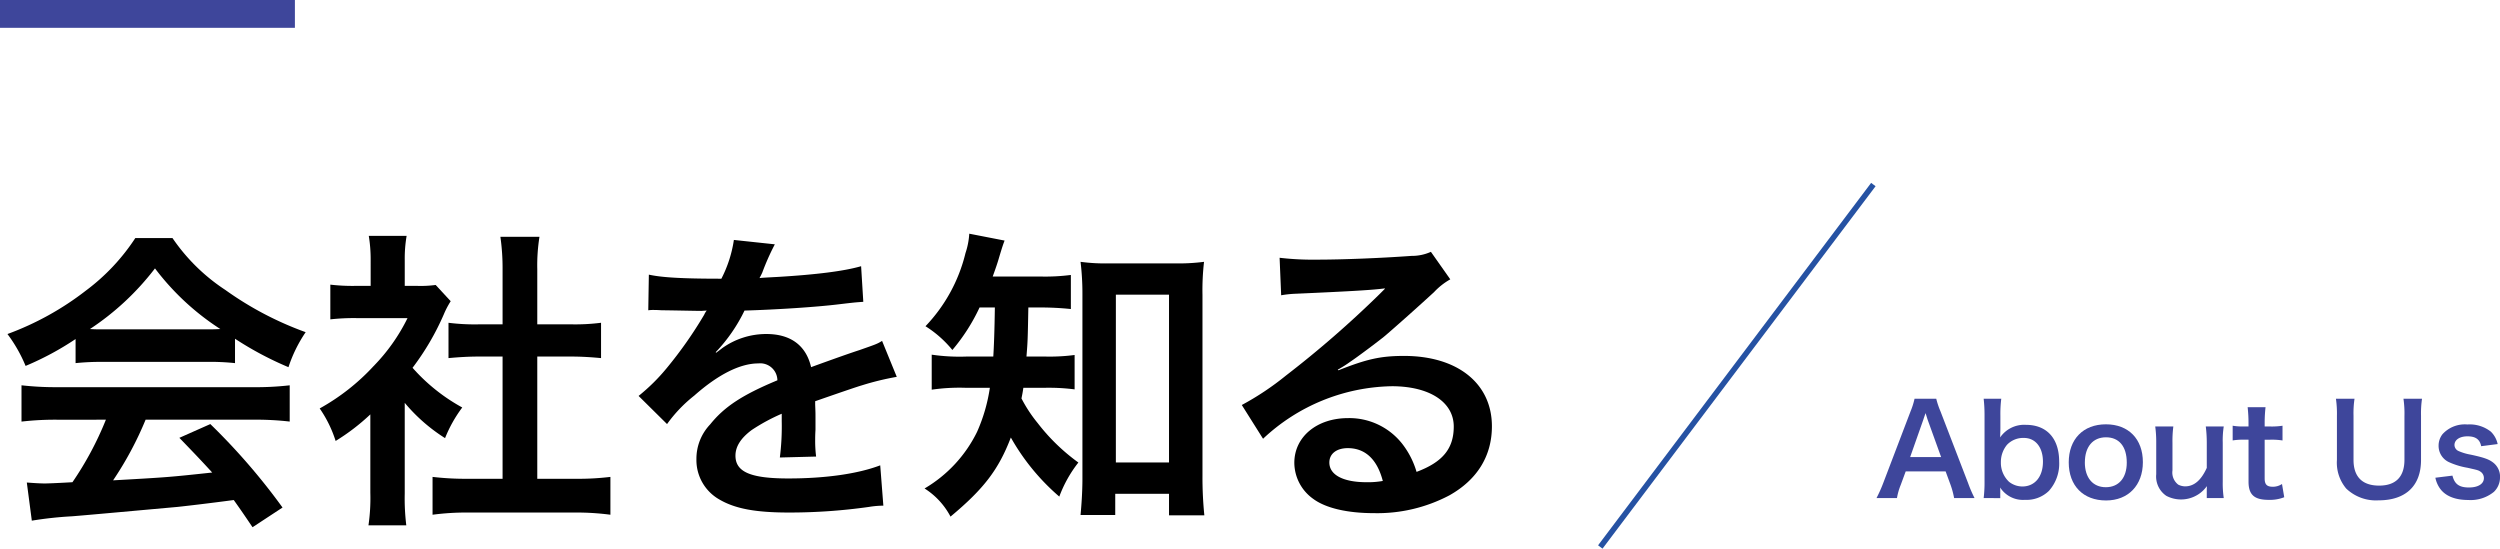
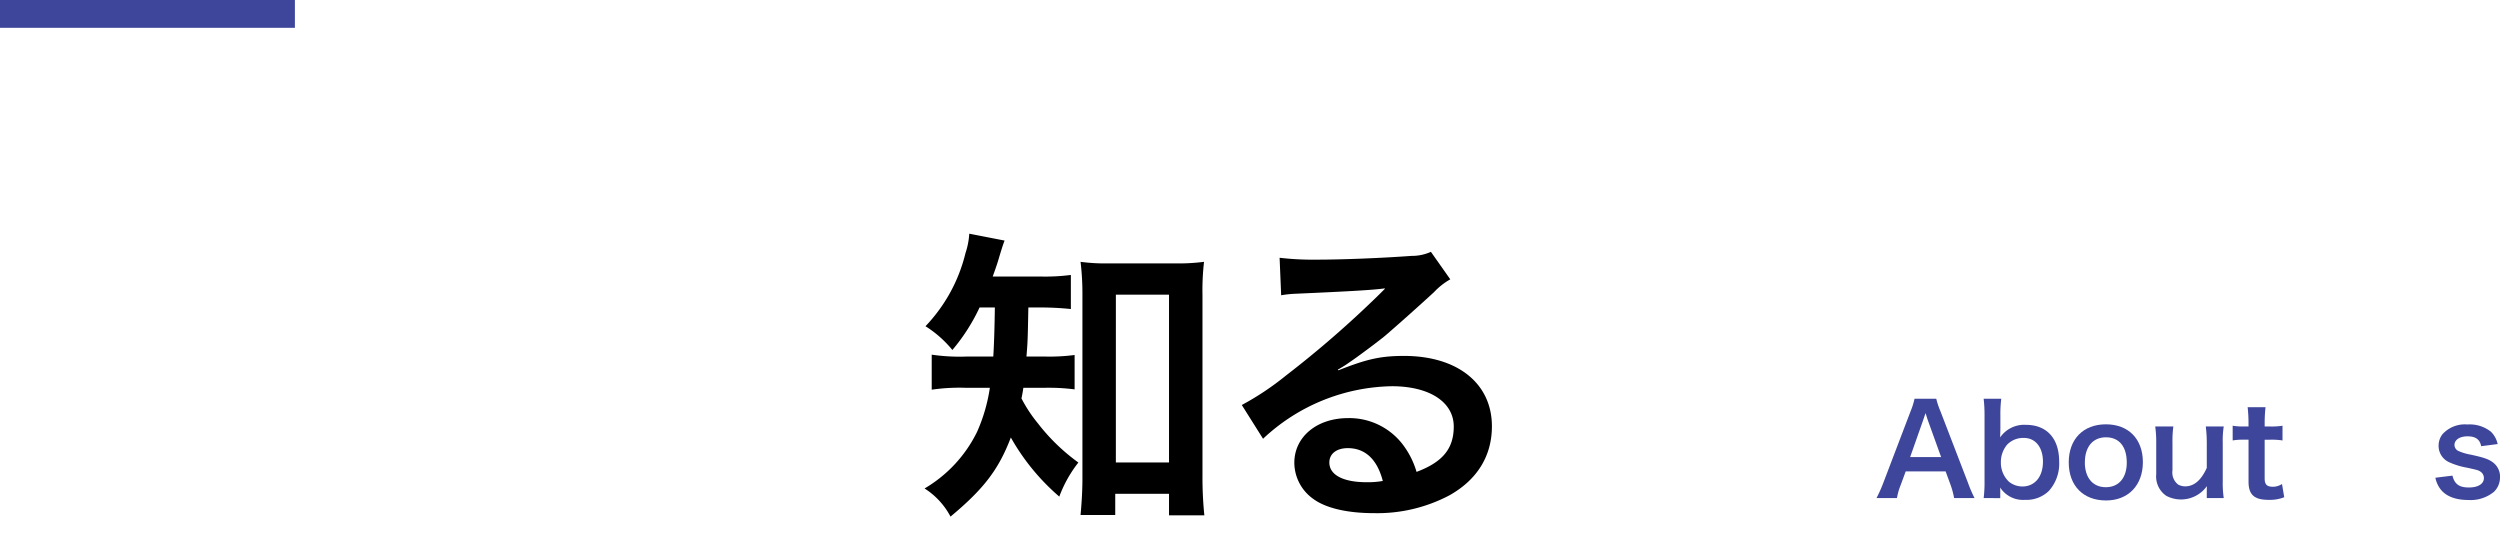
<svg xmlns="http://www.w3.org/2000/svg" width="449.308" height="98.605" viewBox="0 0 449.308 98.605">
  <defs>
    <style>.a{fill:#2652a3;}.b{fill:#3e469b;}</style>
  </defs>
-   <path d="M13.584,60.933A52.817,52.817,0,0,1,4.6,65.765a26.079,26.079,0,0,0-3.259-5.731,52.451,52.451,0,0,0,14.1-7.809,37,37,0,0,0,8.877-9.439H31a34.12,34.12,0,0,0,9.5,9.326A59.369,59.369,0,0,0,54.935,59.7a25.012,25.012,0,0,0-3.09,6.292,59.822,59.822,0,0,1-9.608-5.112v4.382a42.771,42.771,0,0,0-5.056-.225H18.416a45.1,45.1,0,0,0-4.832.225Zm-3.09,14.5a52.578,52.578,0,0,0-6.629.337V69.248a55.125,55.125,0,0,0,6.629.337h35a52.841,52.841,0,0,0,6.573-.337v6.518a52.219,52.219,0,0,0-6.573-.337H26.169a61.041,61.041,0,0,1-5.843,10.9c9.945-.562,9.945-.562,17.81-1.405-1.8-1.966-2.753-2.978-5.9-6.236L37.8,76.215a114.828,114.828,0,0,1,12.978,15l-5.393,3.539C43.53,92,42.968,91.216,42.013,89.867c-4.663.618-8.034,1.012-10.113,1.237-5.562.5-16.687,1.516-18.934,1.685a66.877,66.877,0,0,0-7.247.786l-.9-6.854c1.516.112,2.472.169,3.258.169.394,0,2.079-.057,4.944-.225a58.2,58.2,0,0,0,6.012-11.236ZM37.125,59.191c.9,0,1.4,0,2.472-.056a45.768,45.768,0,0,1-11.743-10.9,47.917,47.917,0,0,1-11.686,10.9c.956.056,1.293.056,2.3.056Z" />
-   <path d="M72.74,88.688a39.853,39.853,0,0,0,.281,5.73h-6.8a33.7,33.7,0,0,0,.337-5.843v-14.1a37.9,37.9,0,0,1-6.237,4.776,21.756,21.756,0,0,0-2.865-5.844,38.746,38.746,0,0,0,9.663-7.584,33.365,33.365,0,0,0,6.124-8.652H64.087a38.374,38.374,0,0,0-4.719.225V51.157a34.222,34.222,0,0,0,4.439.225h2.809V46.663a25.874,25.874,0,0,0-.337-4.27h6.8a23.92,23.92,0,0,0-.337,4.382v4.607h2.3a20.54,20.54,0,0,0,3.259-.168L81,54.135a15.572,15.572,0,0,0-1.236,2.359A46.178,46.178,0,0,1,74.144,66.1a33.109,33.109,0,0,0,8.933,7.135,23.981,23.981,0,0,0-3.09,5.506A30.847,30.847,0,0,1,72.74,72.4Zm23.821-2.641H103.3a48.155,48.155,0,0,0,6.405-.337v6.8a46.117,46.117,0,0,0-6.405-.394H84.088a45.281,45.281,0,0,0-6.348.394v-6.8a50.9,50.9,0,0,0,6.461.337h6.124V64.079H86.111c-1.91,0-3.708.112-5.506.281V58.012a38.028,38.028,0,0,0,5.506.281h4.214V48.4a39.873,39.873,0,0,0-.393-5.842h7.023a32.836,32.836,0,0,0-.394,5.842v9.889h5.956a36.623,36.623,0,0,0,5.505-.281V64.36c-1.8-.169-3.539-.281-5.505-.281H96.561Z" />
-   <path d="M116.614,49.359c2.3.506,5.9.731,13.034.731a22.265,22.265,0,0,0,2.248-6.967l7.359.787a43,43,0,0,0-2.247,5.056c-.281.618-.393.787-.506,1.012.45-.057.45-.057,3.54-.225,6.517-.394,11.63-1.012,14.72-1.91l.393,6.4c-1.573.112-1.573.112-4.438.45-4.1.5-11.237.955-16.911,1.123a29.078,29.078,0,0,1-5.169,7.473l.056.112c.393-.281.393-.281,1.124-.843a13.581,13.581,0,0,1,7.921-2.528c4.383,0,7.136,2.079,8.034,5.955q6.49-2.36,8.6-3.033c3.033-1.067,3.258-1.124,4.157-1.685l2.641,6.46a49.573,49.573,0,0,0-6.236,1.517q-1.181.337-8.428,2.865v.618c.056,1.461.056,1.461.056,2.248v2.248c-.056.955-.056,1.46-.056,1.853a23.146,23.146,0,0,0,.168,2.978l-6.517.169a44.424,44.424,0,0,0,.338-6.518V74.36a34.15,34.15,0,0,0-5.394,2.922c-1.967,1.461-2.922,2.978-2.922,4.608,0,2.921,2.7,4.1,9.5,4.1,6.742,0,12.529-.843,16.518-2.359l.562,7.248a16.5,16.5,0,0,0-2.584.225,101.927,101.927,0,0,1-14.383,1.01c-5.956,0-9.664-.674-12.529-2.359a8.145,8.145,0,0,1-4.1-7.248,8.957,8.957,0,0,1,2.472-6.236c2.529-3.146,5.731-5.281,12.08-7.921a3.085,3.085,0,0,0-3.427-3.035c-3.259,0-7.192,1.966-11.518,5.788a25.17,25.17,0,0,0-4.887,5.112l-5.113-5.057a34.324,34.324,0,0,0,5.056-5,74.4,74.4,0,0,0,6.742-9.607,2.779,2.779,0,0,1,.45-.731c-.225,0-.955.057-.955.057-.9,0-5.844-.112-7.079-.112-1.068-.057-1.068-.057-1.574-.057a6.129,6.129,0,0,0-.9.057Z" />
  <path d="M176.051,55.259a34.016,34.016,0,0,1-4.888,7.64,19.94,19.94,0,0,0-4.832-4.269,28.84,28.84,0,0,0,7.191-13.148A13.371,13.371,0,0,0,174.2,42l6.348,1.236c-.28.731-.449,1.237-.955,2.922-.337,1.18-.674,2.135-1.18,3.539h8.484a36.437,36.437,0,0,0,5.562-.28v6.123a53.3,53.3,0,0,0-5.562-.28h-2.079c-.112,5.955-.112,5.955-.337,8.82h3.371a34.314,34.314,0,0,0,5.281-.28v6.18a36.114,36.114,0,0,0-5.449-.282h-3.764c-.113.787-.169,1.068-.338,1.91a25.3,25.3,0,0,0,2.921,4.439,35.239,35.239,0,0,0,7.305,7.079,22.647,22.647,0,0,0-3.428,6.124,39.637,39.637,0,0,1-8.708-10.618c-2.191,5.73-4.832,9.214-10.843,14.214a13.329,13.329,0,0,0-4.663-5.057A24.055,24.055,0,0,0,175.6,77.619a30.141,30.141,0,0,0,2.3-7.922h-4.326a34.464,34.464,0,0,0-6.124.338V63.742a34.74,34.74,0,0,0,6.292.337h4.776c.112-1.741.225-4.719.281-8.82Zm24.383,37.3H194.2c.168-1.8.337-4.213.337-6.461V53.012a48.177,48.177,0,0,0-.337-5.956,33.162,33.162,0,0,0,5.169.281h11.8a35.312,35.312,0,0,0,5.225-.281,44.88,44.88,0,0,0-.281,5.956V85.541a67.422,67.422,0,0,0,.337,7.079H210.1V88.743h-9.664Zm.112-9.439H210.1V52.955h-9.552Z" />
  <path d="M240.544,66.552c5.112-2.024,7.584-2.585,11.8-2.585,9.608,0,15.787,4.944,15.787,12.641,0,5.337-2.64,9.608-7.64,12.416a27.782,27.782,0,0,1-13.6,3.2c-4.72,0-8.653-.9-10.9-2.584a8.02,8.02,0,0,1-3.371-6.461c0-4.663,4.045-8.035,9.664-8.035a12.09,12.09,0,0,1,9.719,4.607,15.1,15.1,0,0,1,2.584,5.057c4.664-1.742,6.686-4.158,6.686-8.147,0-4.382-4.326-7.247-11.124-7.247A34.615,34.615,0,0,0,227,78.855l-3.821-6.067a50.567,50.567,0,0,0,7.922-5.281A187.483,187.483,0,0,0,247.9,52.9l1.011-1.01-.056-.057c-2.135.281-5.731.506-15.9.955a19.017,19.017,0,0,0-2.7.281l-.281-6.742a50.753,50.753,0,0,0,6.63.338c4.776,0,11.63-.281,17.079-.675a8.28,8.28,0,0,0,3.484-.73l3.483,4.944a12.051,12.051,0,0,0-2.921,2.3c-2.809,2.584-6.911,6.236-8.821,7.865-1.011.843-5.057,3.877-6.18,4.608a21.86,21.86,0,0,1-2.3,1.46Zm1.685,13.989c-2.022,0-3.314,1.011-3.314,2.584,0,2.248,2.528,3.54,6.685,3.54a15.19,15.19,0,0,0,2.922-.225C247.511,82.563,245.375,80.541,242.229,80.541Z" />
-   <rect class="a" x="271.239" y="65.261" width="81.522" height="1" transform="matrix(0.602, -0.799, 0.799, 0.602, 71.781, 275.436)" />
  <path class="b" d="M351.2,89.52a14.962,14.962,0,0,0-.628-2.356l-.9-2.445H342.5l-.9,2.445a11.185,11.185,0,0,0-.673,2.356h-3.678a24.8,24.8,0,0,0,1.189-2.648L343.37,73.93a13.259,13.259,0,0,0,.718-2.266h3.9a14.875,14.875,0,0,0,.762,2.266l4.98,12.942a23.669,23.669,0,0,0,1.144,2.648ZM346.466,75.5c-.09-.246-.157-.516-.4-1.256-.359,1.054-.359,1.054-.426,1.256L343.3,82.14h5.563Z" />
  <path class="b" d="M356.51,89.52a23.423,23.423,0,0,0,.157-3.029V74.67a25.976,25.976,0,0,0-.157-3.006h3.163a22.893,22.893,0,0,0-.157,3.028v2.244c0,.359-.022.919-.045,1.682a5.229,5.229,0,0,1,4.621-2.265c3.768,0,5.989,2.445,5.989,6.617a7.328,7.328,0,0,1-1.84,5.248,5.749,5.749,0,0,1-4.306,1.615,4.878,4.878,0,0,1-4.464-2.221c.023.292.023.539.023.808v1.1Zm7.245-10.812a4,4,0,0,0-3.05,1.233,4.835,4.835,0,0,0-1.1,3.119,4.68,4.68,0,0,0,1.481,3.544,3.914,3.914,0,0,0,2.355.83c2.266,0,3.724-1.75,3.724-4.464C367.165,80.39,365.819,78.708,363.755,78.708Z" />
  <path class="b" d="M371.8,83.1c0-4.172,2.6-6.841,6.684-6.841,4.06,0,6.64,2.646,6.64,6.8s-2.625,6.885-6.617,6.885C374.406,89.945,371.8,87.3,371.8,83.1Zm2.894,0c0,2.759,1.435,4.463,3.768,4.463s3.768-1.681,3.768-4.419c0-2.892-1.368-4.552-3.746-4.552C376.133,78.6,374.7,80.3,374.7,83.1Z" />
  <path class="b" d="M399.659,76.645a16.222,16.222,0,0,0-.18,2.916V86.6a18.388,18.388,0,0,0,.18,2.916h-3.051V88.33c0-.336,0-.4.023-.964a5.7,5.7,0,0,1-7.29,1.749,4.185,4.185,0,0,1-1.817-3.88V79.561a20.626,20.626,0,0,0-.179-2.916H390.6a20.14,20.14,0,0,0-.157,2.916V84.54a2.739,2.739,0,0,0,1.032,2.557,2.8,2.8,0,0,0,1.234.314c1.615,0,2.893-1.1,3.9-3.32v-4.53a23.474,23.474,0,0,0-.179-2.916Z" />
  <path class="b" d="M407.17,73.189a24.766,24.766,0,0,0-.157,2.76v.7h.942a12.905,12.905,0,0,0,2.266-.135v2.646a12.391,12.391,0,0,0-2.2-.135h-1.009v6.955c0,1.1.4,1.5,1.48,1.5a2.961,2.961,0,0,0,1.638-.494l.4,2.378a7.023,7.023,0,0,1-2.805.471c-2.579,0-3.611-.92-3.611-3.274V79.021h-.852a11.335,11.335,0,0,0-2,.135V76.51a10.3,10.3,0,0,0,2.019.135h.829v-.7a25.766,25.766,0,0,0-.157-2.76Z" />
-   <path class="b" d="M435.293,71.664a18.207,18.207,0,0,0-.179,3.051v7.963c0,4.643-2.759,7.245-7.649,7.245a7.727,7.727,0,0,1-5.787-2.109A7.224,7.224,0,0,1,420,82.655V74.737a18.38,18.38,0,0,0-.18-3.073h3.342a17.66,17.66,0,0,0-.179,3.073v7.918c0,3.029,1.57,4.621,4.6,4.621,3.006,0,4.553-1.592,4.553-4.643v-7.9a18.226,18.226,0,0,0-.179-3.073Z" />
  <path class="b" d="M440.762,85.481c.382,1.526,1.212,2.131,2.961,2.131,1.66,0,2.692-.65,2.692-1.7a1.374,1.374,0,0,0-.583-1.122c-.427-.291-.561-.313-2.355-.718a13.472,13.472,0,0,1-3.23-.964,3.212,3.212,0,0,1-1.975-2.983,3.336,3.336,0,0,1,.7-2.086,5.408,5.408,0,0,1,4.486-1.75,6.118,6.118,0,0,1,4.217,1.3,4.366,4.366,0,0,1,1.211,2.221l-2.961.381c-.247-1.234-1.009-1.772-2.467-1.772-1.391,0-2.333.628-2.333,1.57a1.209,1.209,0,0,0,.695,1.054,9.419,9.419,0,0,0,2.244.673c2.288.494,3.207.808,3.947,1.369a3.186,3.186,0,0,1,1.3,2.781,3.6,3.6,0,0,1-1.1,2.534,6.62,6.62,0,0,1-4.643,1.458c-2.31,0-4.037-.7-5-2a5.038,5.038,0,0,1-.875-2Z" />
  <rect class="b" width="53" height="5" />
</svg>